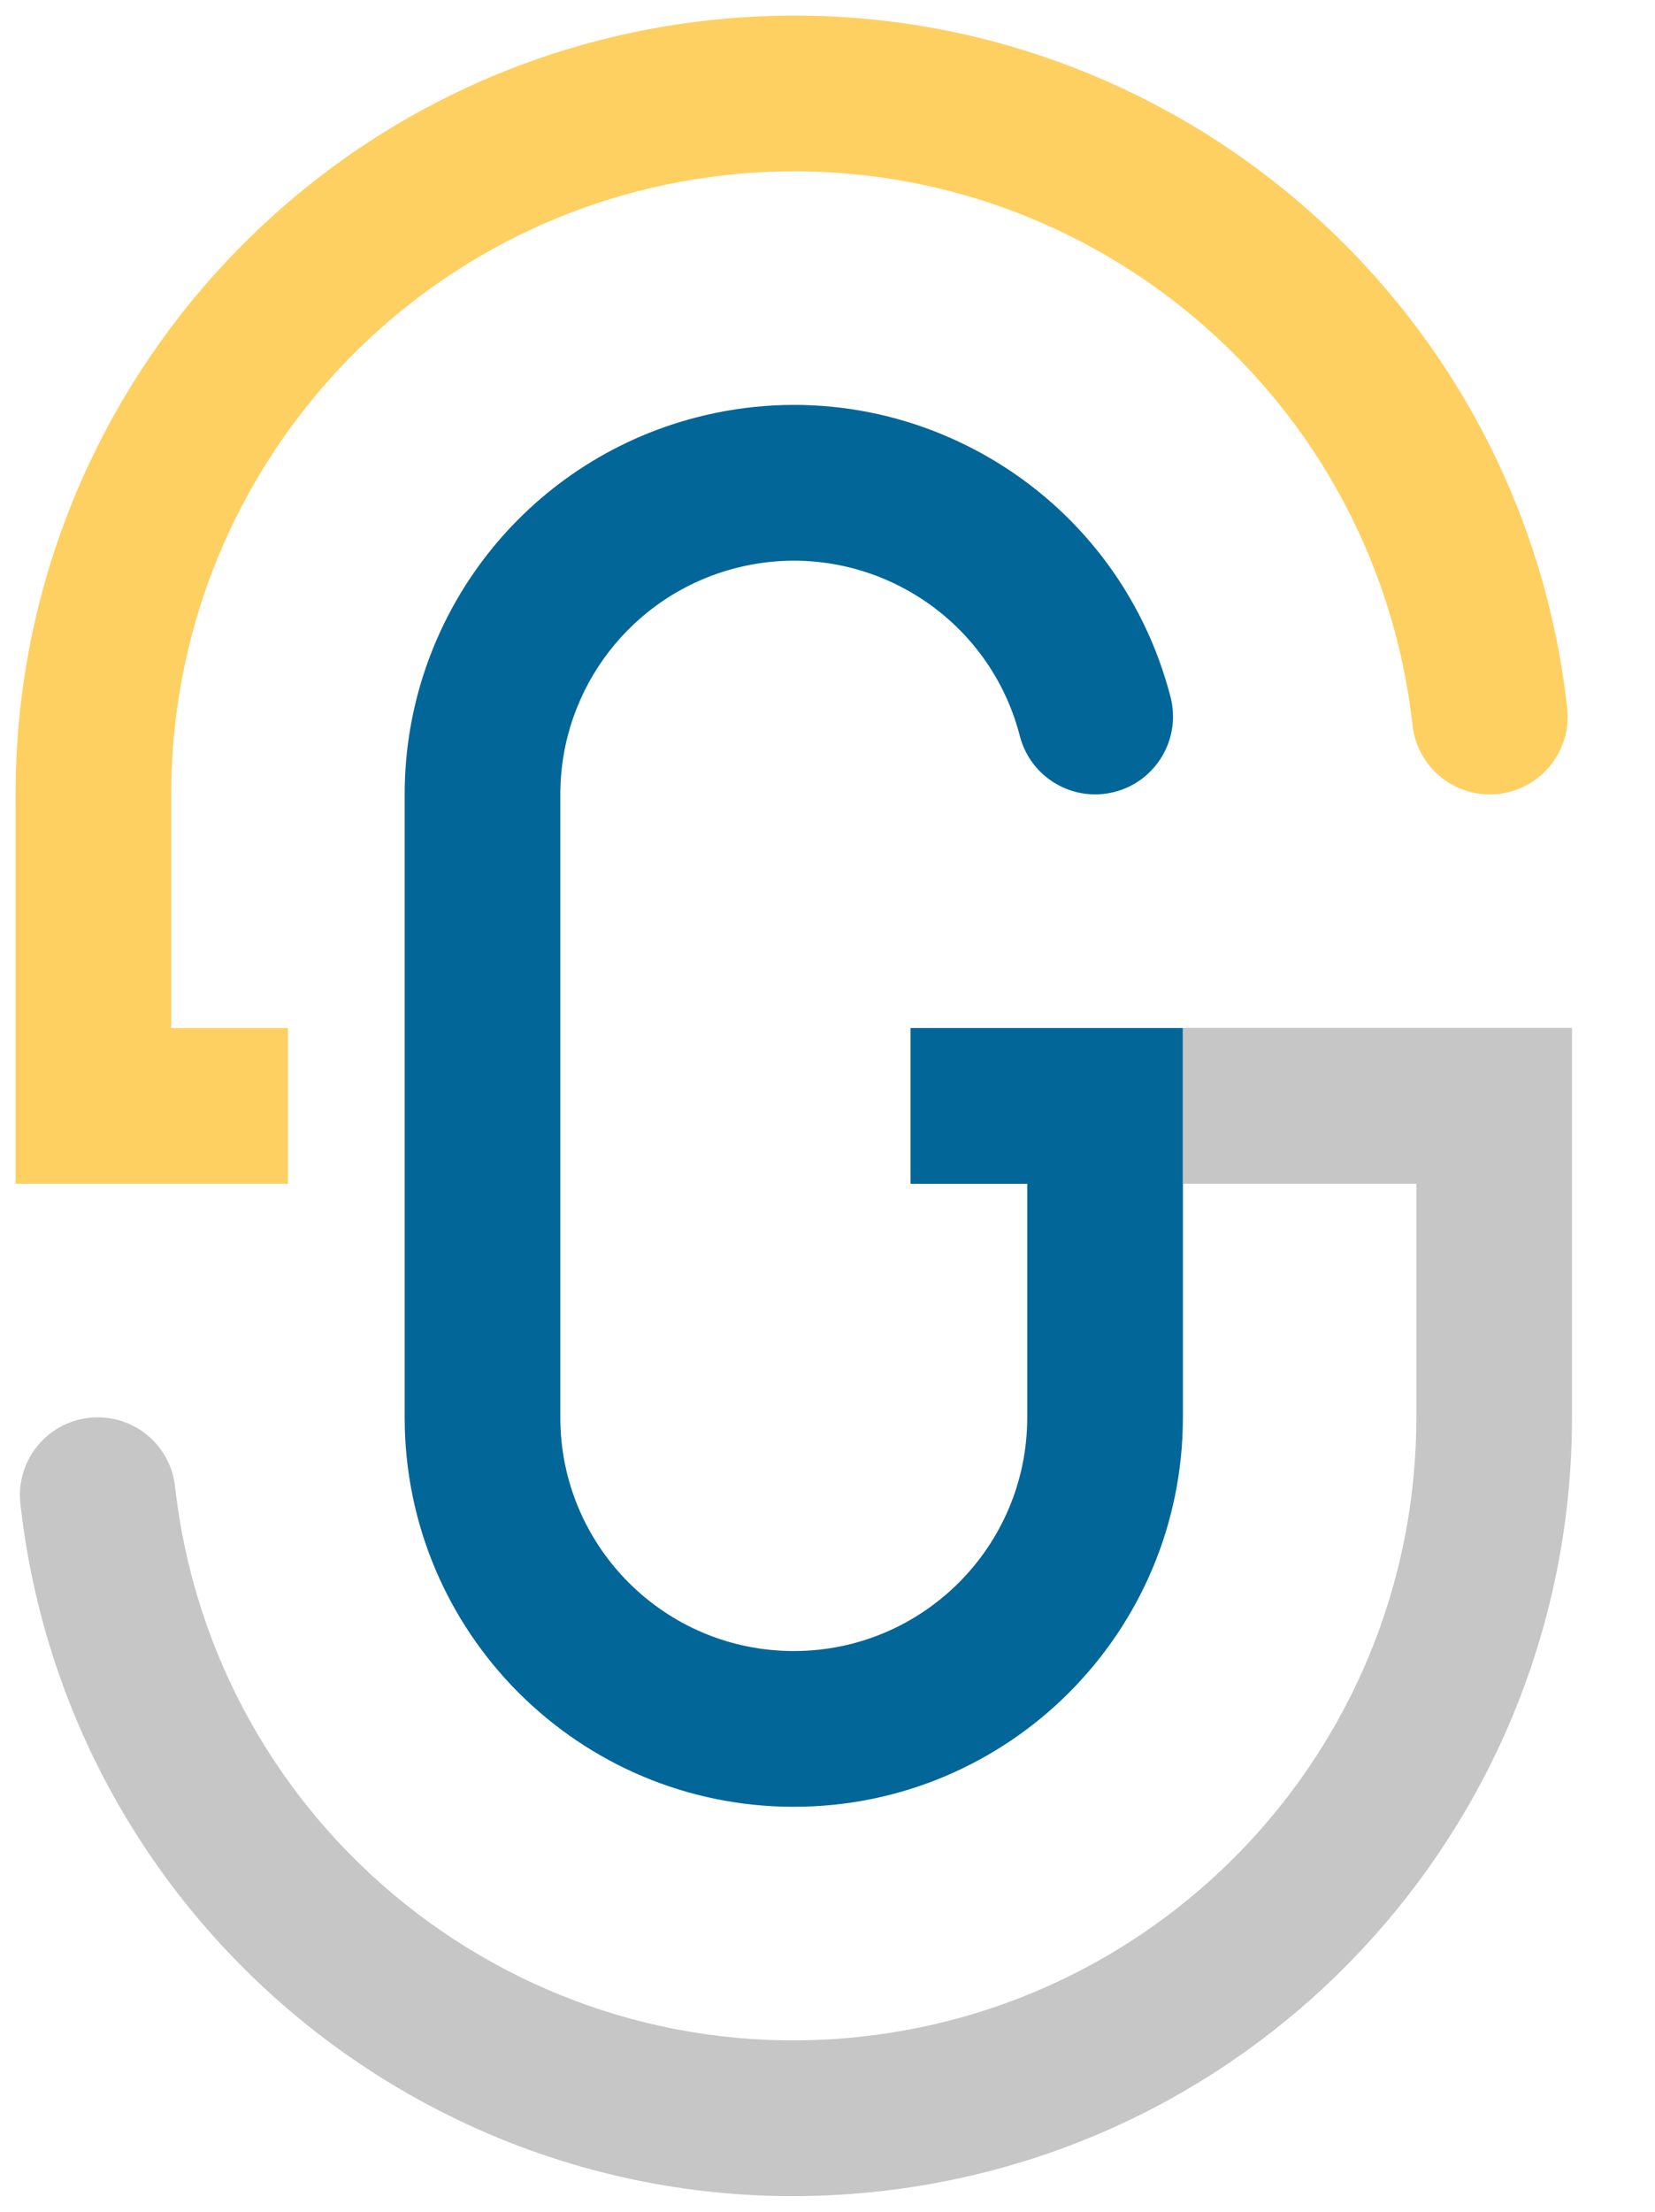
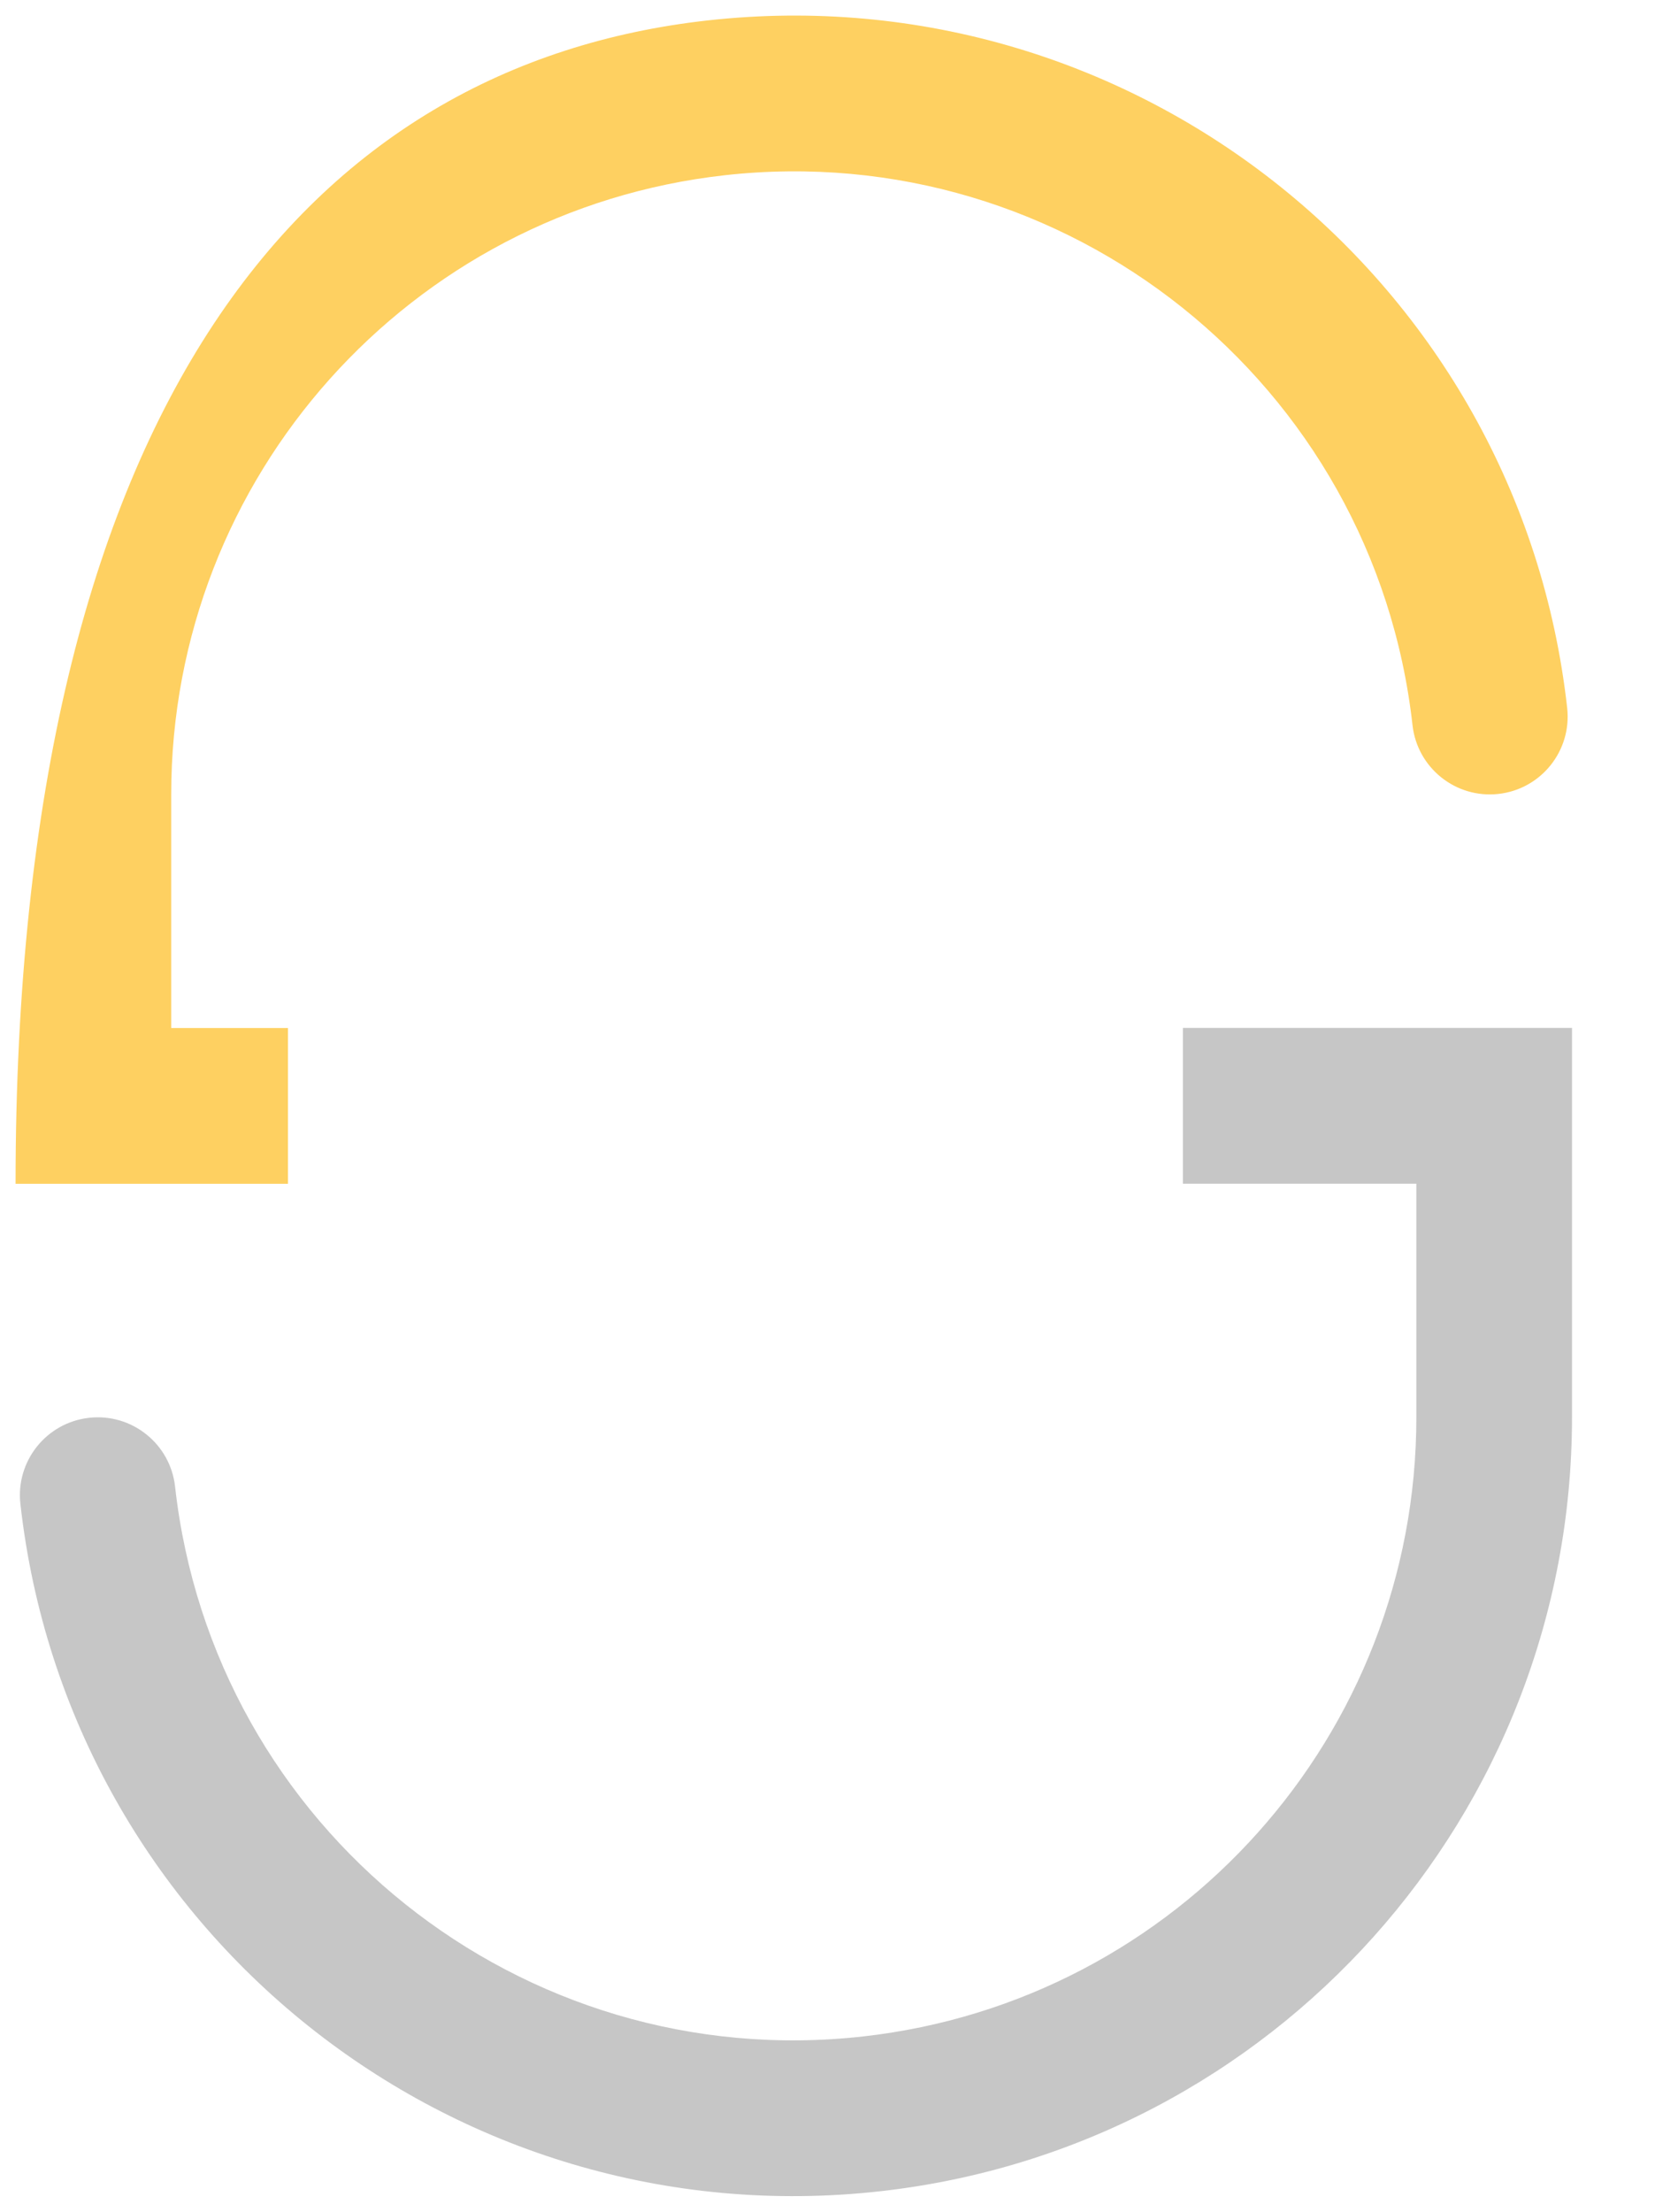
<svg xmlns="http://www.w3.org/2000/svg" version="1.1" id="Vrstva_1" x="0px" y="0px" width="106.333px" height="142px" viewBox="0 0 106.333 142" xml:space="preserve">
  <g>
    <g id="LINE_1_">
-       <path fill="#026699" d="M26,91.003v-40c0-11.4,7.712-21.356,18.75-24.207c13.368-3.452,27.004,4.587,30.457,17.956 c0.689,2.674-0.918,5.401-3.591,6.091c-2.674,0.691-5.401-0.917-6.092-3.591c-2.07-8.021-10.252-12.845-18.273-10.773 C40.627,38.189,36,44.163,36,51.003v40c0,8.283,6.715,15,15,15c8.284,0,15-6.717,15-15v-15h-7.5v-10H76v10v15 c0,13.807-11.193,25-25,25S26,104.811,26,91.003z" />
-     </g>
+       </g>
    <g id="LINE_2_">
-       <path fill="#FED061" d="M18.5,76.004H1v-25C1,25.54,20.138,4.144,45.444,1.314c27.443-3.068,52.178,16.691,55.246,44.135 c0.308,2.744-1.669,5.218-4.413,5.524c-2.744,0.308-5.217-1.669-5.524-4.413C88.297,24.605,68.51,8.797,46.555,11.252 C26.31,13.516,11,30.633,11,51.004v15h7.5V76.004z" />
+       <path fill="#FED061" d="M18.5,76.004H1C1,25.54,20.138,4.144,45.444,1.314c27.443-3.068,52.178,16.691,55.246,44.135 c0.308,2.744-1.669,5.218-4.413,5.524c-2.744,0.308-5.217-1.669-5.524-4.413C88.297,24.605,68.51,8.797,46.555,11.252 C26.31,13.516,11,30.633,11,51.004v15h7.5V76.004z" />
    </g>
    <g id="ARC_1_">
      <path fill="#C6C6C6" d="M11.248,95.441c2.455,21.955,22.242,37.763,44.197,35.307C75.69,128.484,91,111.368,91,90.997v-15H76v-10 h25v25c0,25.463-19.138,46.861-44.444,49.689c-27.443,3.068-52.178-16.69-55.246-44.133c-0.308-2.745,1.669-5.218,4.413-5.525 C8.468,90.72,10.941,92.696,11.248,95.441z" />
    </g>
  </g>
</svg>